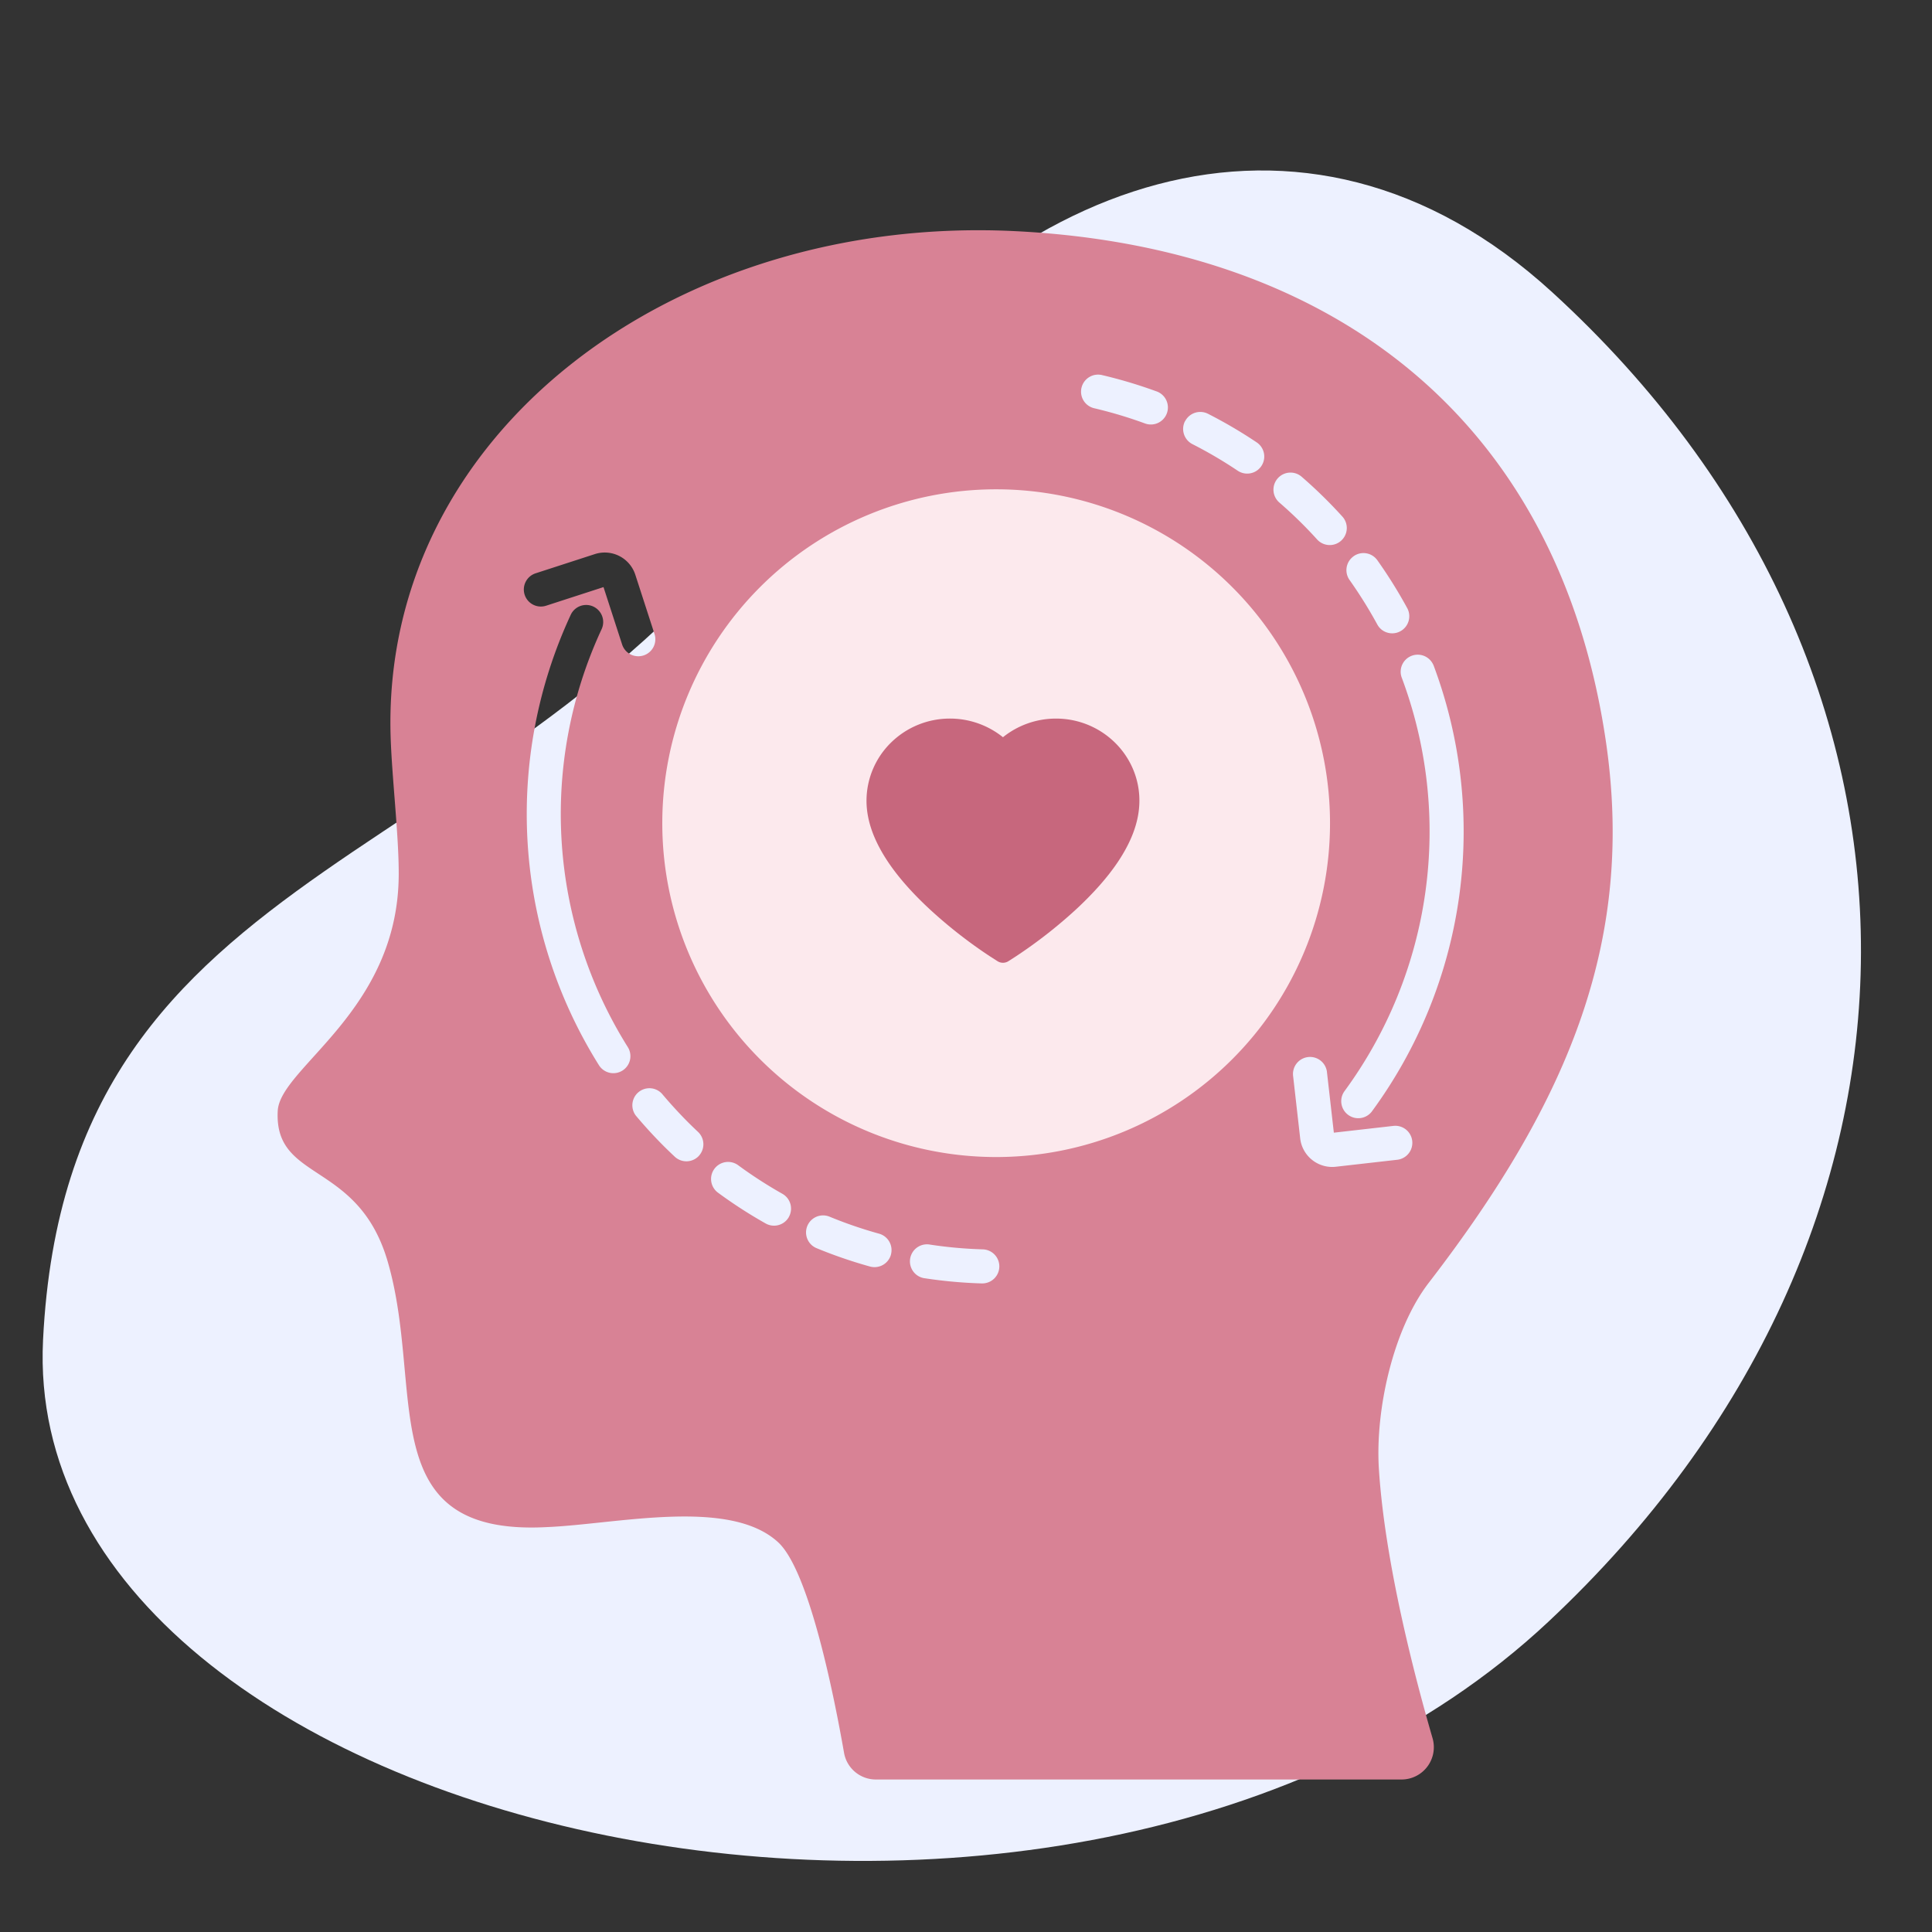
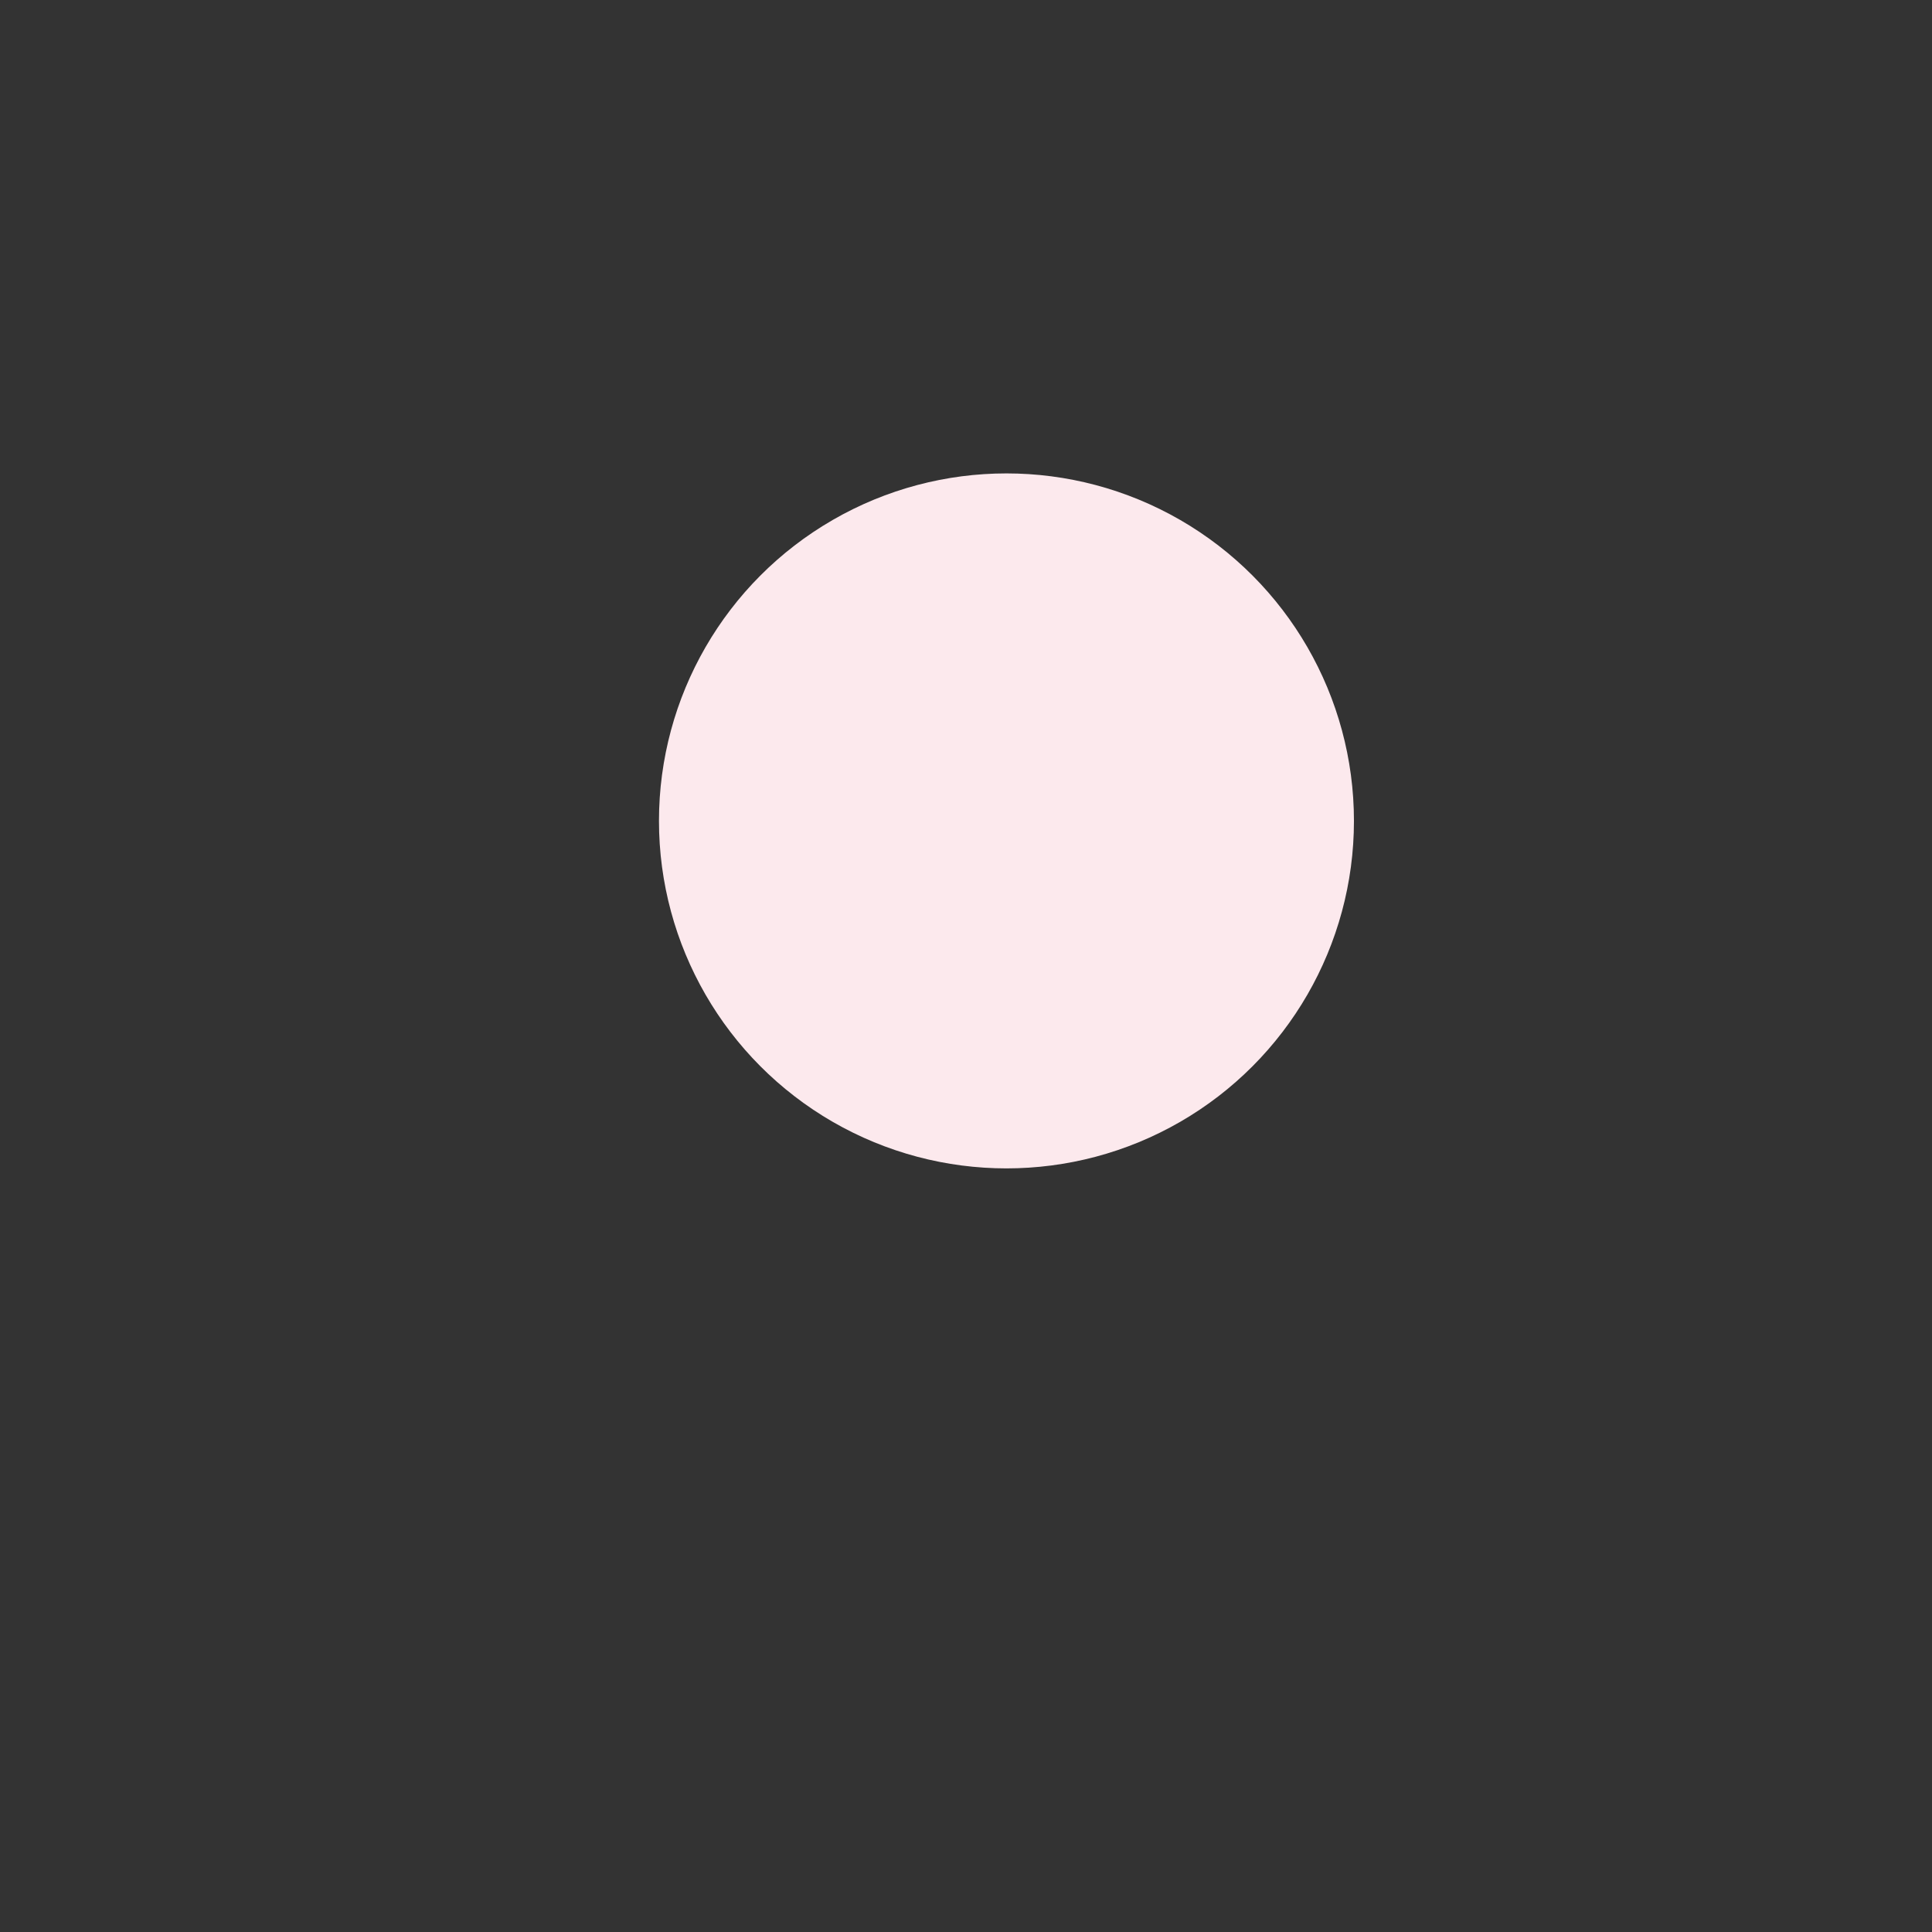
<svg xmlns="http://www.w3.org/2000/svg" width="136" height="136" fill="none">
  <rect width="100%" height="100%" fill="#333333" stroke="none" />
-   <path d="M3.03 94.328c1.726-34.97 33.094-32.233 53.706-62.167 13.533-19.653 34.981-27.653 52.551-11.57 29.033 26.574 28.966 66.161-.297 93.574C75.258 145.764 1.303 129.298 3.03 94.328z" fill="#EDF1FF" />
  <circle cx="70.848" cy="57.786" r="24.461" fill="#FCE9ED" />
-   <path d="M97.065 103.402c-.262-4.125.987-9.83 3.513-13.106 10.072-13.071 14.54-24.396 12.432-38.334-3.417-22.589-19.37-34.553-41.428-35.685-24.105-1.247-44.749 14.235-44.084 35.588.087 2.818.58 6.969.569 9.68-.022 9.634-8.357 13.59-8.517 16.656-.264 5.034 5.65 3.462 7.735 10.584 2.648 9.04-1.151 19.351 11.173 18.714 4.916-.198 12.906-2.106 16.33 1.078 2.183 2.03 3.941 10.889 4.627 14.81a2.273 2.273 0 002.242 1.878h36.997a2.274 2.274 0 002.189-2.906c-1.23-4.236-3.358-12.326-3.778-18.957zm3.837-56.596a33.306 33.306 0 01-4.347 31.454 1.2 1.2 0 01-1.926-1.43 30.892 30.892 0 004.03-29.167 1.2 1.2 0 012.24-.855l.003-.002zm-5.615-7.653a1.199 1.199 0 011.672.288 33.727 33.727 0 012.104 3.374 1.202 1.202 0 01-1.81 1.505 1.2 1.2 0 01-.3-.36 31.698 31.698 0 00-1.954-3.134 1.197 1.197 0 01.29-1.671l-.002-.002zm-5.35-5.472a1.198 1.198 0 011.69-.122 33.11 33.11 0 012.846 2.781 1.2 1.2 0 11-1.777 1.612 30.521 30.521 0 00-2.638-2.577 1.2 1.2 0 01-.121-1.694zm-6.516-4.028a1.202 1.202 0 011.614-.525 33.105 33.105 0 013.43 2.014 1.2 1.2 0 01-1.34 1.992 30.663 30.663 0 00-3.182-1.868 1.202 1.202 0 01-.53-1.612l.008-.002zm-7.29-2.358a1.198 1.198 0 011.439-.893 33.4 33.4 0 013.811 1.138 1.2 1.2 0 11-.822 2.253 31.025 31.025 0 00-3.537-1.056 1.199 1.199 0 01-.892-1.441l.001-.001zM37.704 40.357l4.168-1.352a2.262 2.262 0 012.851 1.456l1.35 4.167a1.198 1.198 0 11-2.28.74l-1.31-4.04-4.04 1.31a1.198 1.198 0 11-.739-2.281zm6.116 35.002a1.2 1.2 0 01-1.655-.37 33.303 33.303 0 01-2-31.687 1.197 1.197 0 011.987-.319 1.199 1.199 0 01.184 1.337 30.889 30.889 0 001.854 29.384 1.199 1.199 0 01-.37 1.655zm5.371 6.012a1.199 1.199 0 01-1.694.052 40.804 40.804 0 01-.767-.74 34.241 34.241 0 01-1.968-2.148 1.2 1.2 0 011.837-1.541 32.733 32.733 0 001.822 1.992c.234.233.472.464.713.69a1.198 1.198 0 01.054 1.695h.003zm6.34 4.298a1.198 1.198 0 01-1.63.457 32.848 32.848 0 01-3.343-2.158 1.199 1.199 0 111.42-1.932 30.686 30.686 0 003.098 2 1.198 1.198 0 01.452 1.633h.003zm7.186 2.651a1.201 1.201 0 01-1.472.836 32.974 32.974 0 01-3.763-1.293 1.198 1.198 0 11.914-2.216c1.138.469 2.303.869 3.49 1.197a1.2 1.2 0 01.828 1.476h.003zm6.412 2.024h-.036a33.13 33.13 0 01-3.962-.358 1.2 1.2 0 11.36-2.37c1.216.183 2.444.294 3.674.33a1.199 1.199 0 11-.036 2.398zm.991-8.896a23.502 23.502 0 11.006-47.004 23.502 23.502 0 01-.008 47.004h.002zm23.655.697a2.268 2.268 0 01-2.25-2.008l-.494-4.354a1.2 1.2 0 112.383-.27l.48 4.22 4.22-.48a1.2 1.2 0 01.27 2.384l-4.352.494a2.23 2.23 0 01-.258.014h.001z" fill="#D88295" />
-   <path d="M79.742 54.106a5.774 5.774 0 00-1.265-1.839 5.907 5.907 0 00-4.145-1.683 5.945 5.945 0 00-3.73 1.312 5.945 5.945 0 00-3.73-1.313 5.907 5.907 0 00-4.144 1.684 5.74 5.74 0 00-1.732 4.102c0 .74.151 1.51.451 2.295.252.655.612 1.334 1.072 2.02.73 1.087 1.733 2.22 2.978 3.368a33.268 33.268 0 004.194 3.271l.527.338a.715.715 0 00.767 0l.527-.338a33.71 33.71 0 004.194-3.271c1.245-1.149 2.248-2.281 2.978-3.367.46-.687.822-1.366 1.072-2.021.3-.784.45-1.555.45-2.295a5.65 5.65 0 00-.464-2.263z" fill="#C7677D" />
</svg>